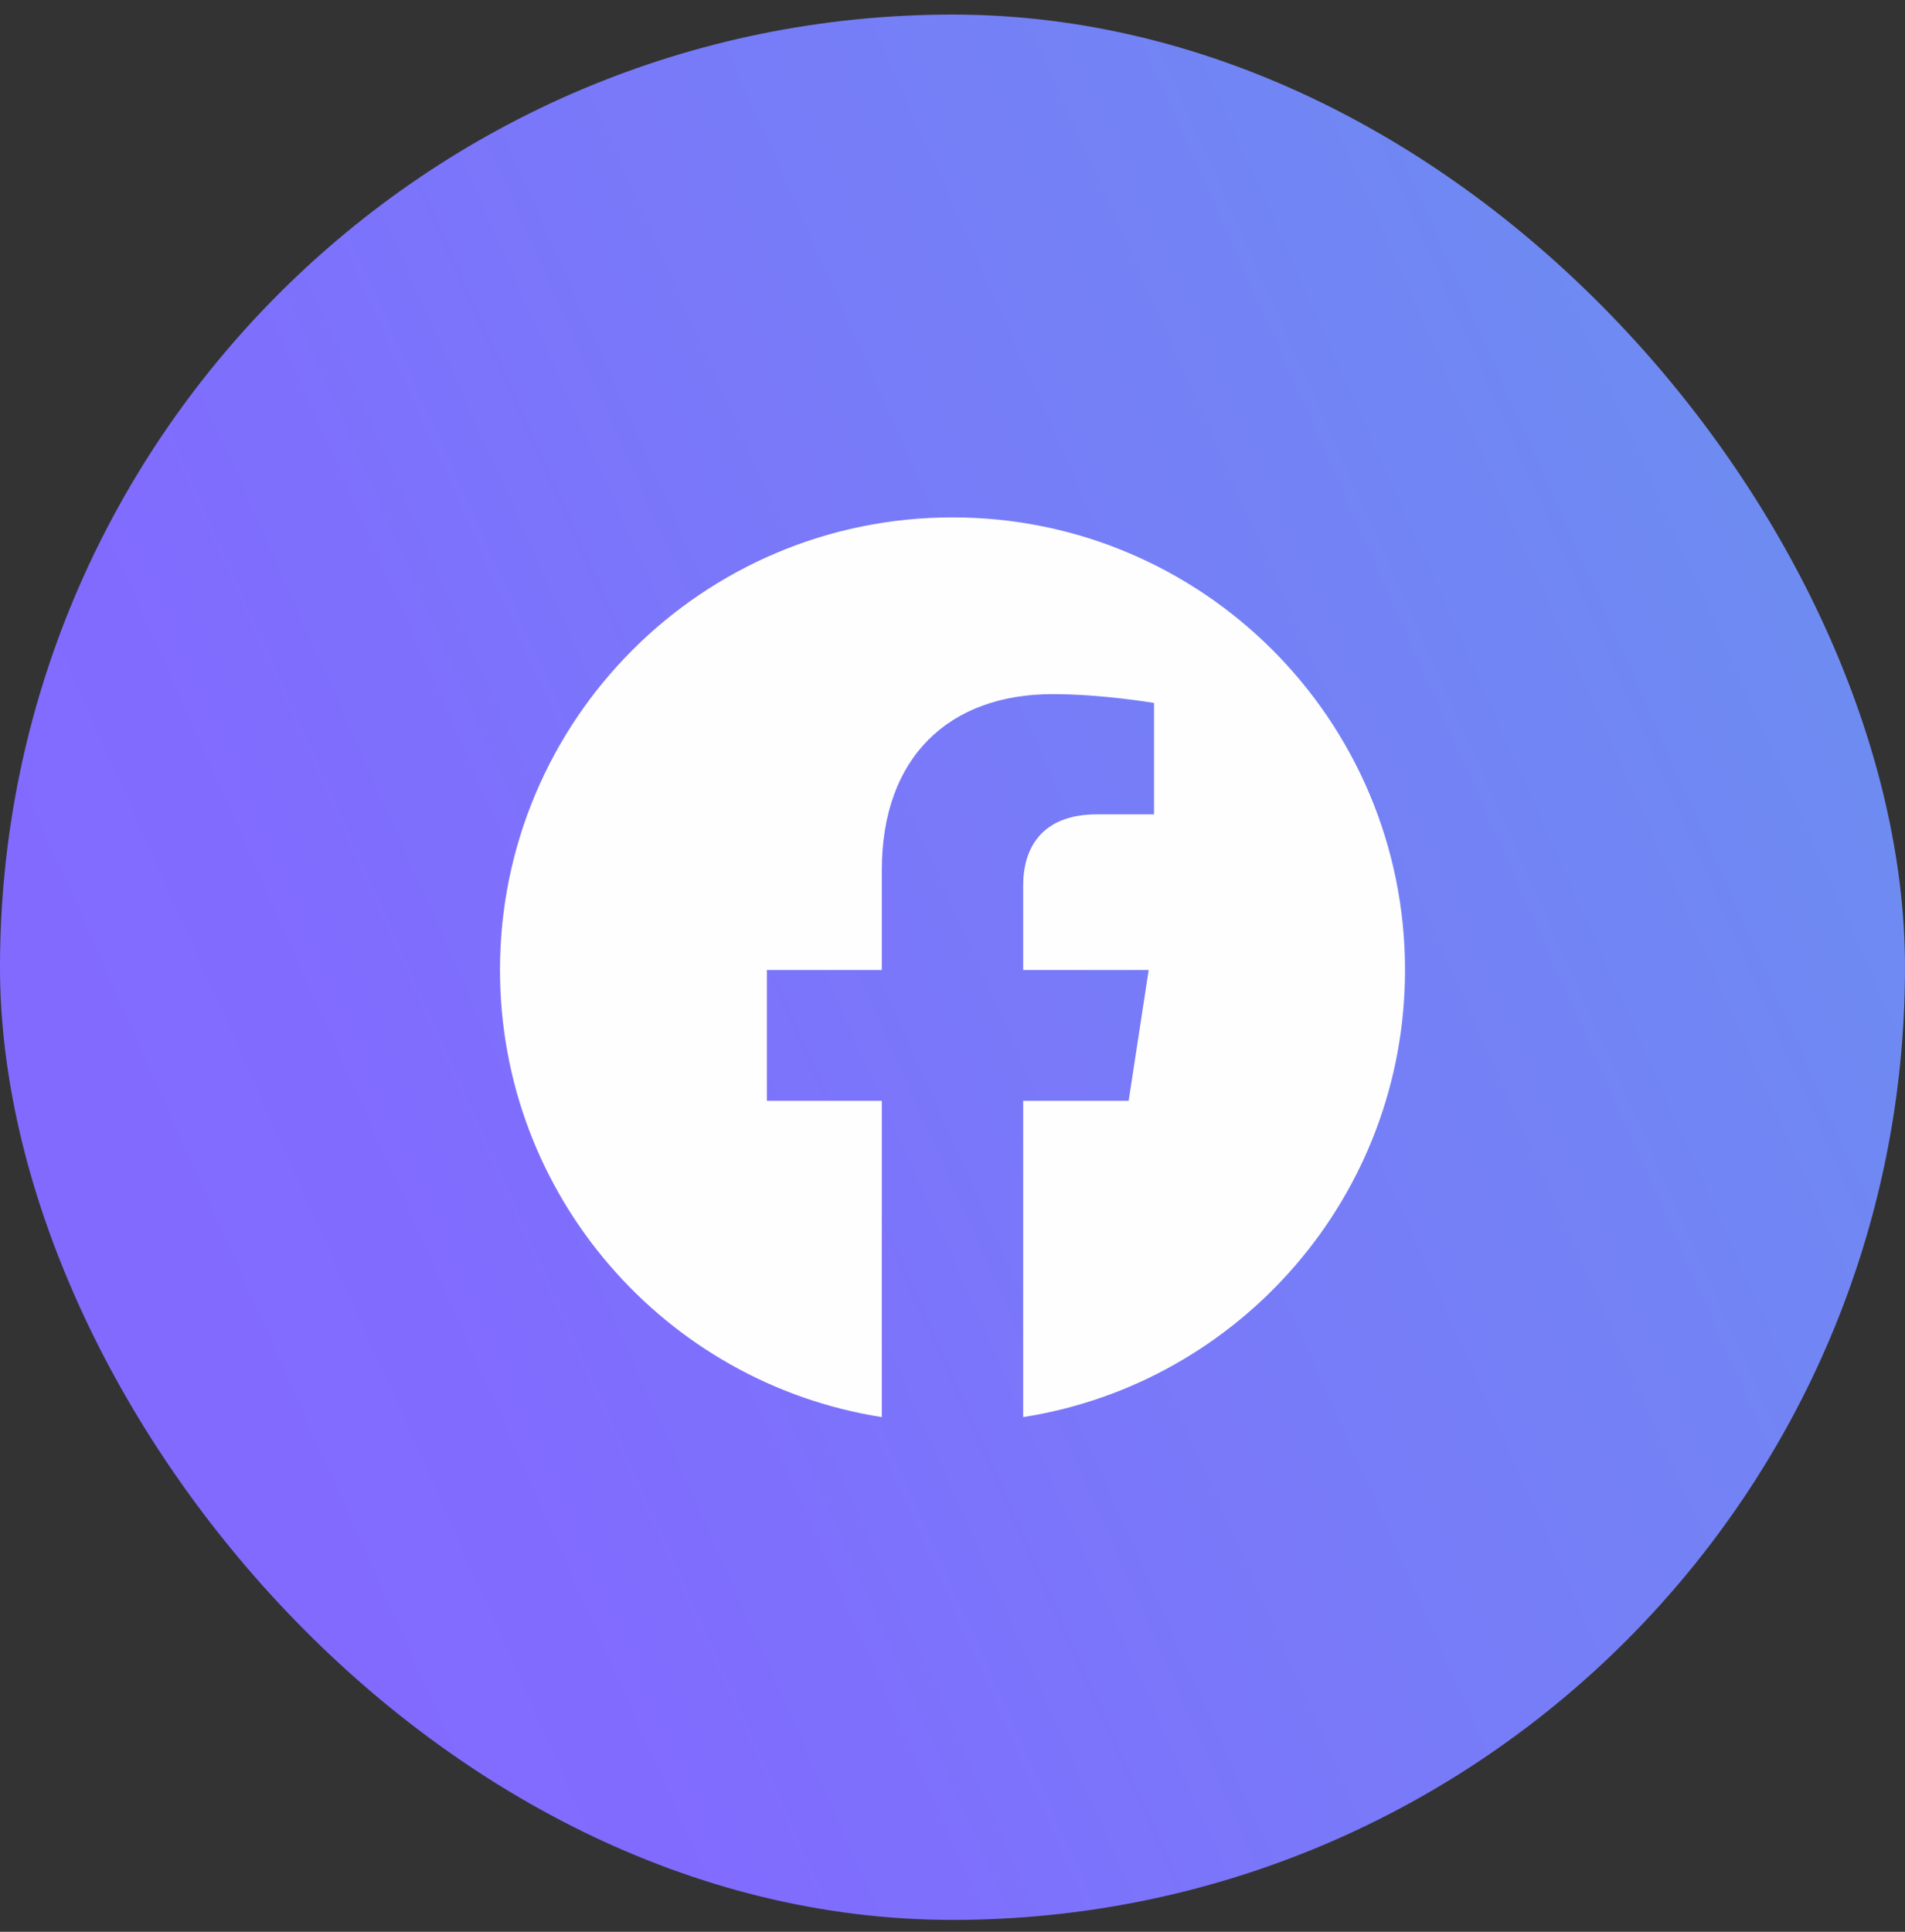
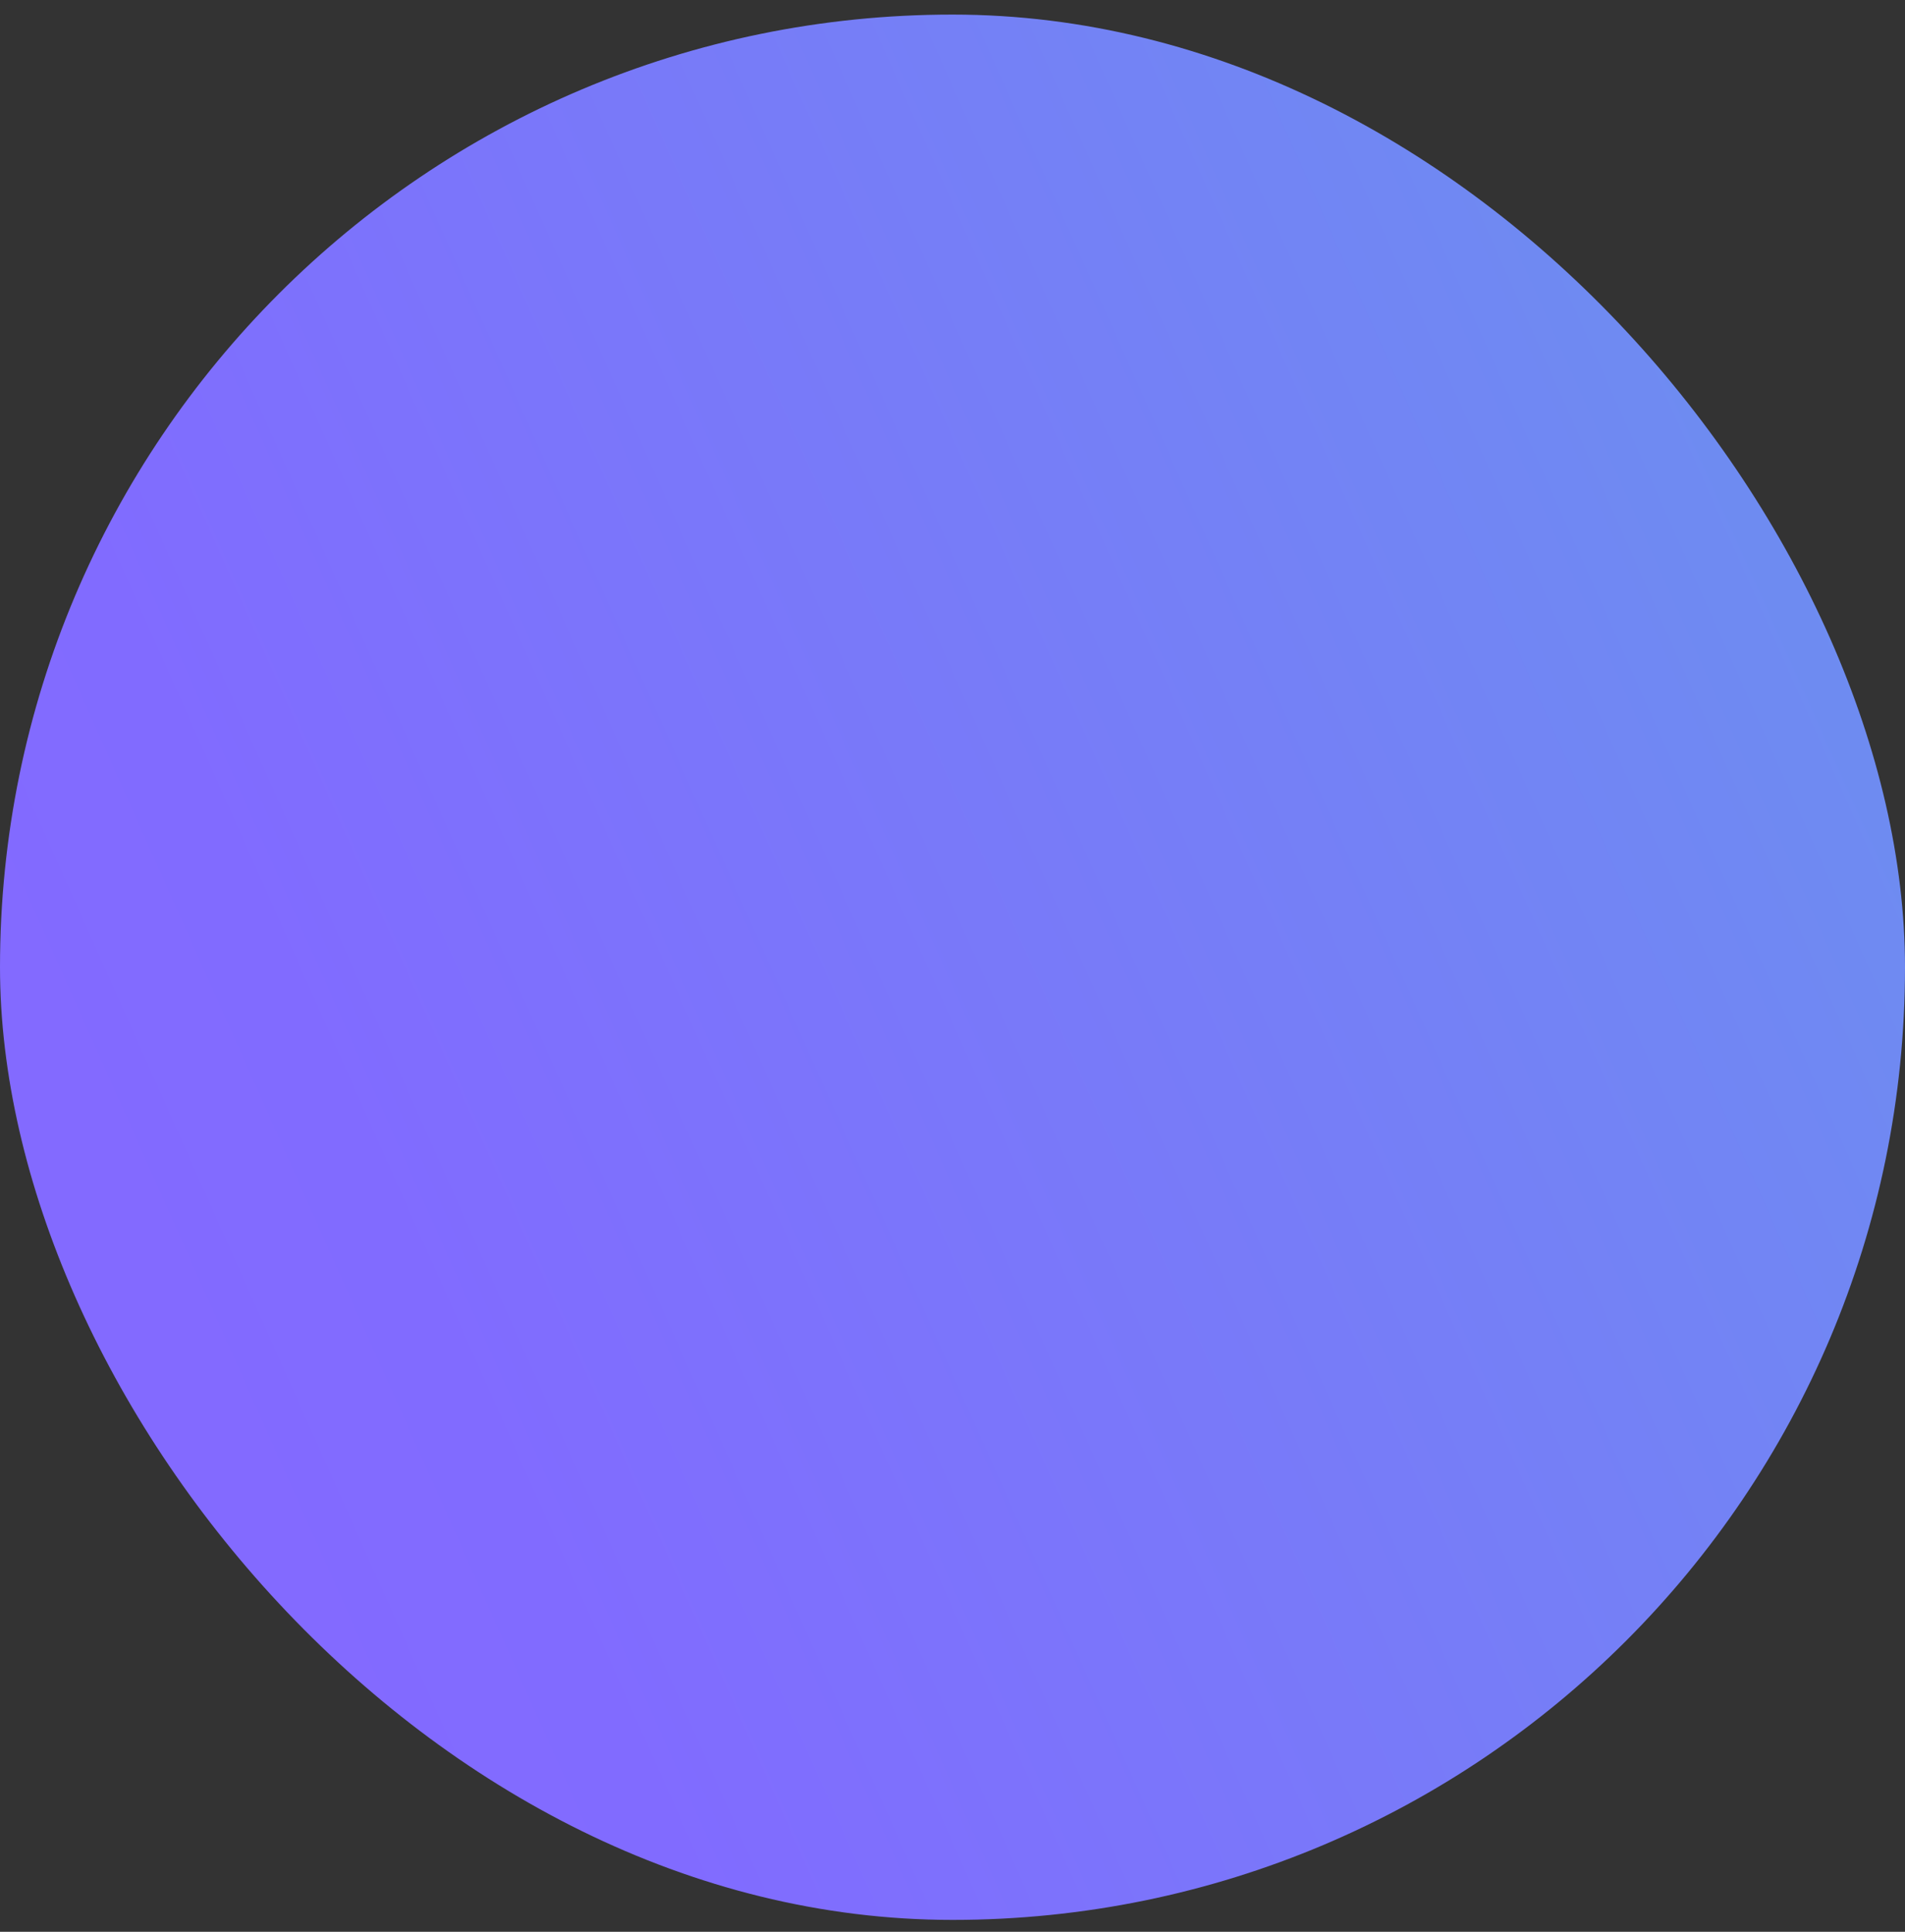
<svg xmlns="http://www.w3.org/2000/svg" width="72" height="73" viewBox="0 0 72 73" fill="none">
  <rect x="0" y="0" width="72" height="73" fill="#333333" stroke="none" />
  <rect y="0.551" width="72" height="72" rx="36" fill="url(#paint0_linear_1526_3912)" />
-   <path d="M53.103 36.654C53.103 27.209 45.445 19.551 36 19.551C26.555 19.551 18.897 27.209 18.897 36.654C18.897 45.19 25.15 52.266 33.328 53.551V41.599H28.984V36.654H33.328V32.885C33.328 28.599 35.882 26.23 39.788 26.23C41.66 26.23 43.617 26.564 43.617 26.564V30.773H41.46C39.336 30.773 38.672 32.092 38.672 33.446V36.654H43.415L42.658 41.599H38.672V53.551C46.85 52.269 53.103 45.193 53.103 36.654Z" fill="#FEFEFE" />
  <defs>
    <linearGradient id="paint0_linear_1526_3912" x1="-108.35" y1="0.661" x2="112.309" y2="-97.885" gradientUnits="userSpaceOnUse">
      <stop stop-color="#9463FF" />
      <stop offset="0.388" stop-color="#816BFF" />
      <stop offset="1" stop-color="#51BDDC" />
    </linearGradient>
  </defs>
</svg>